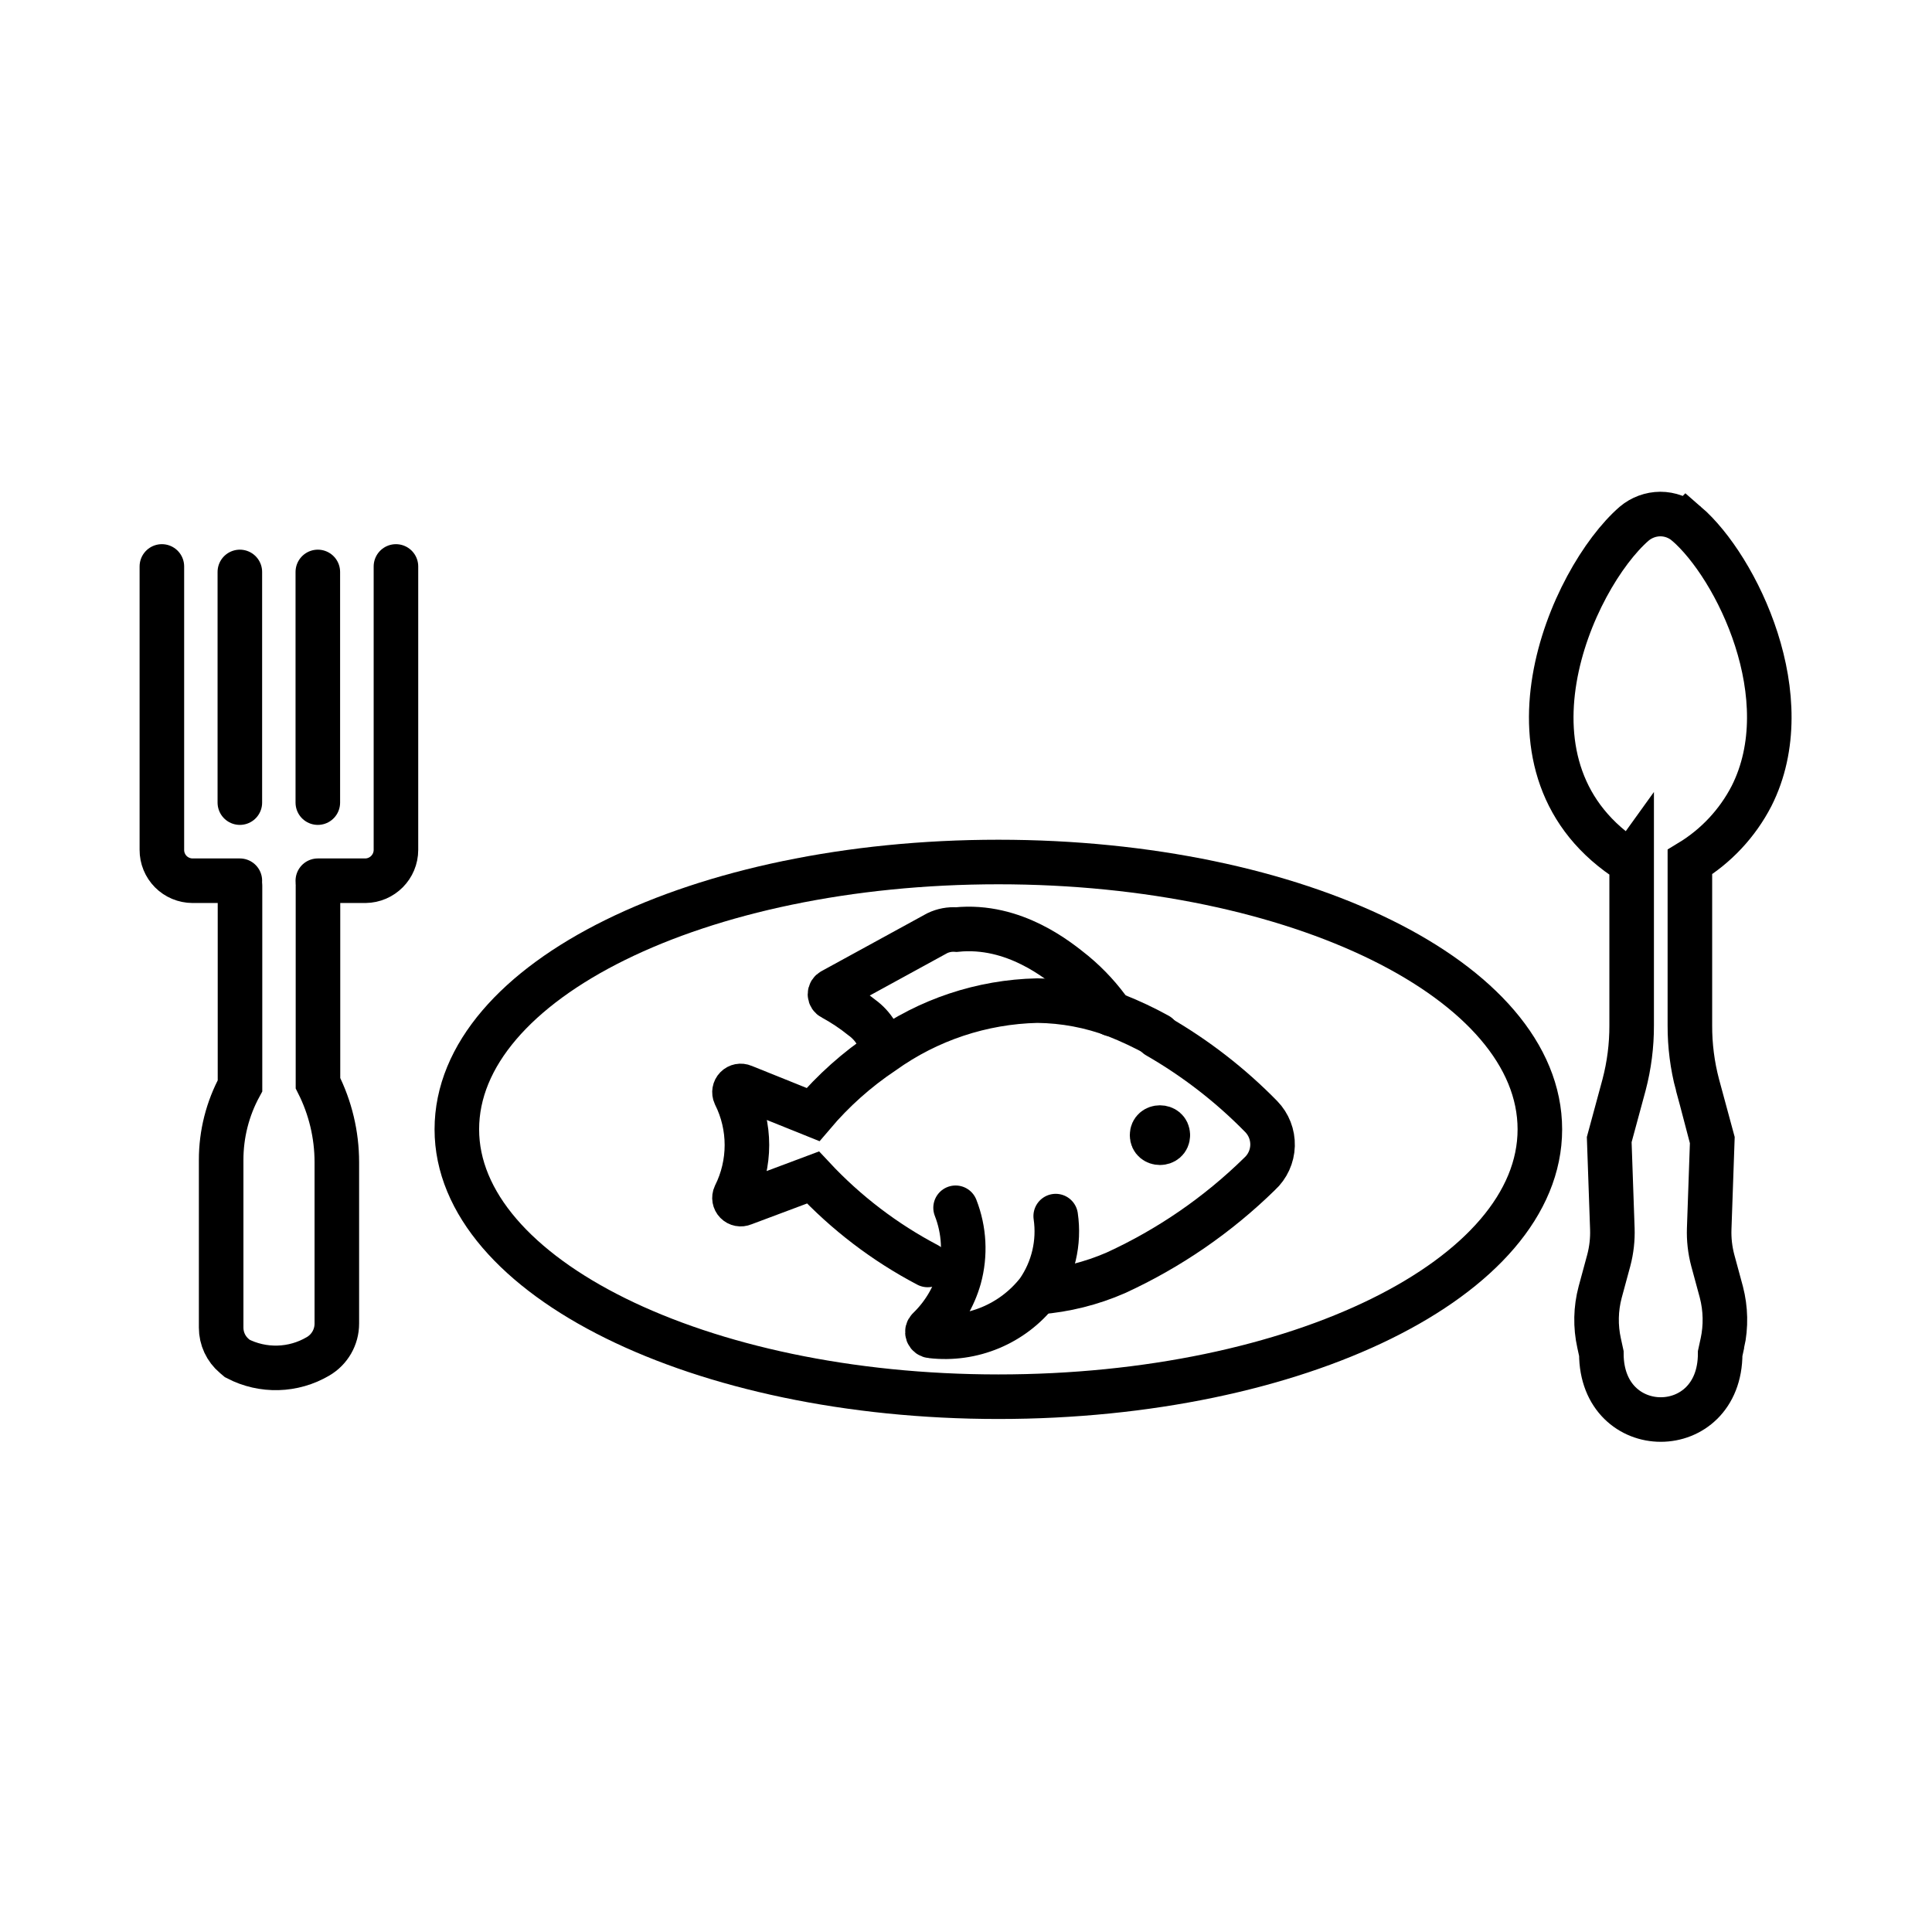
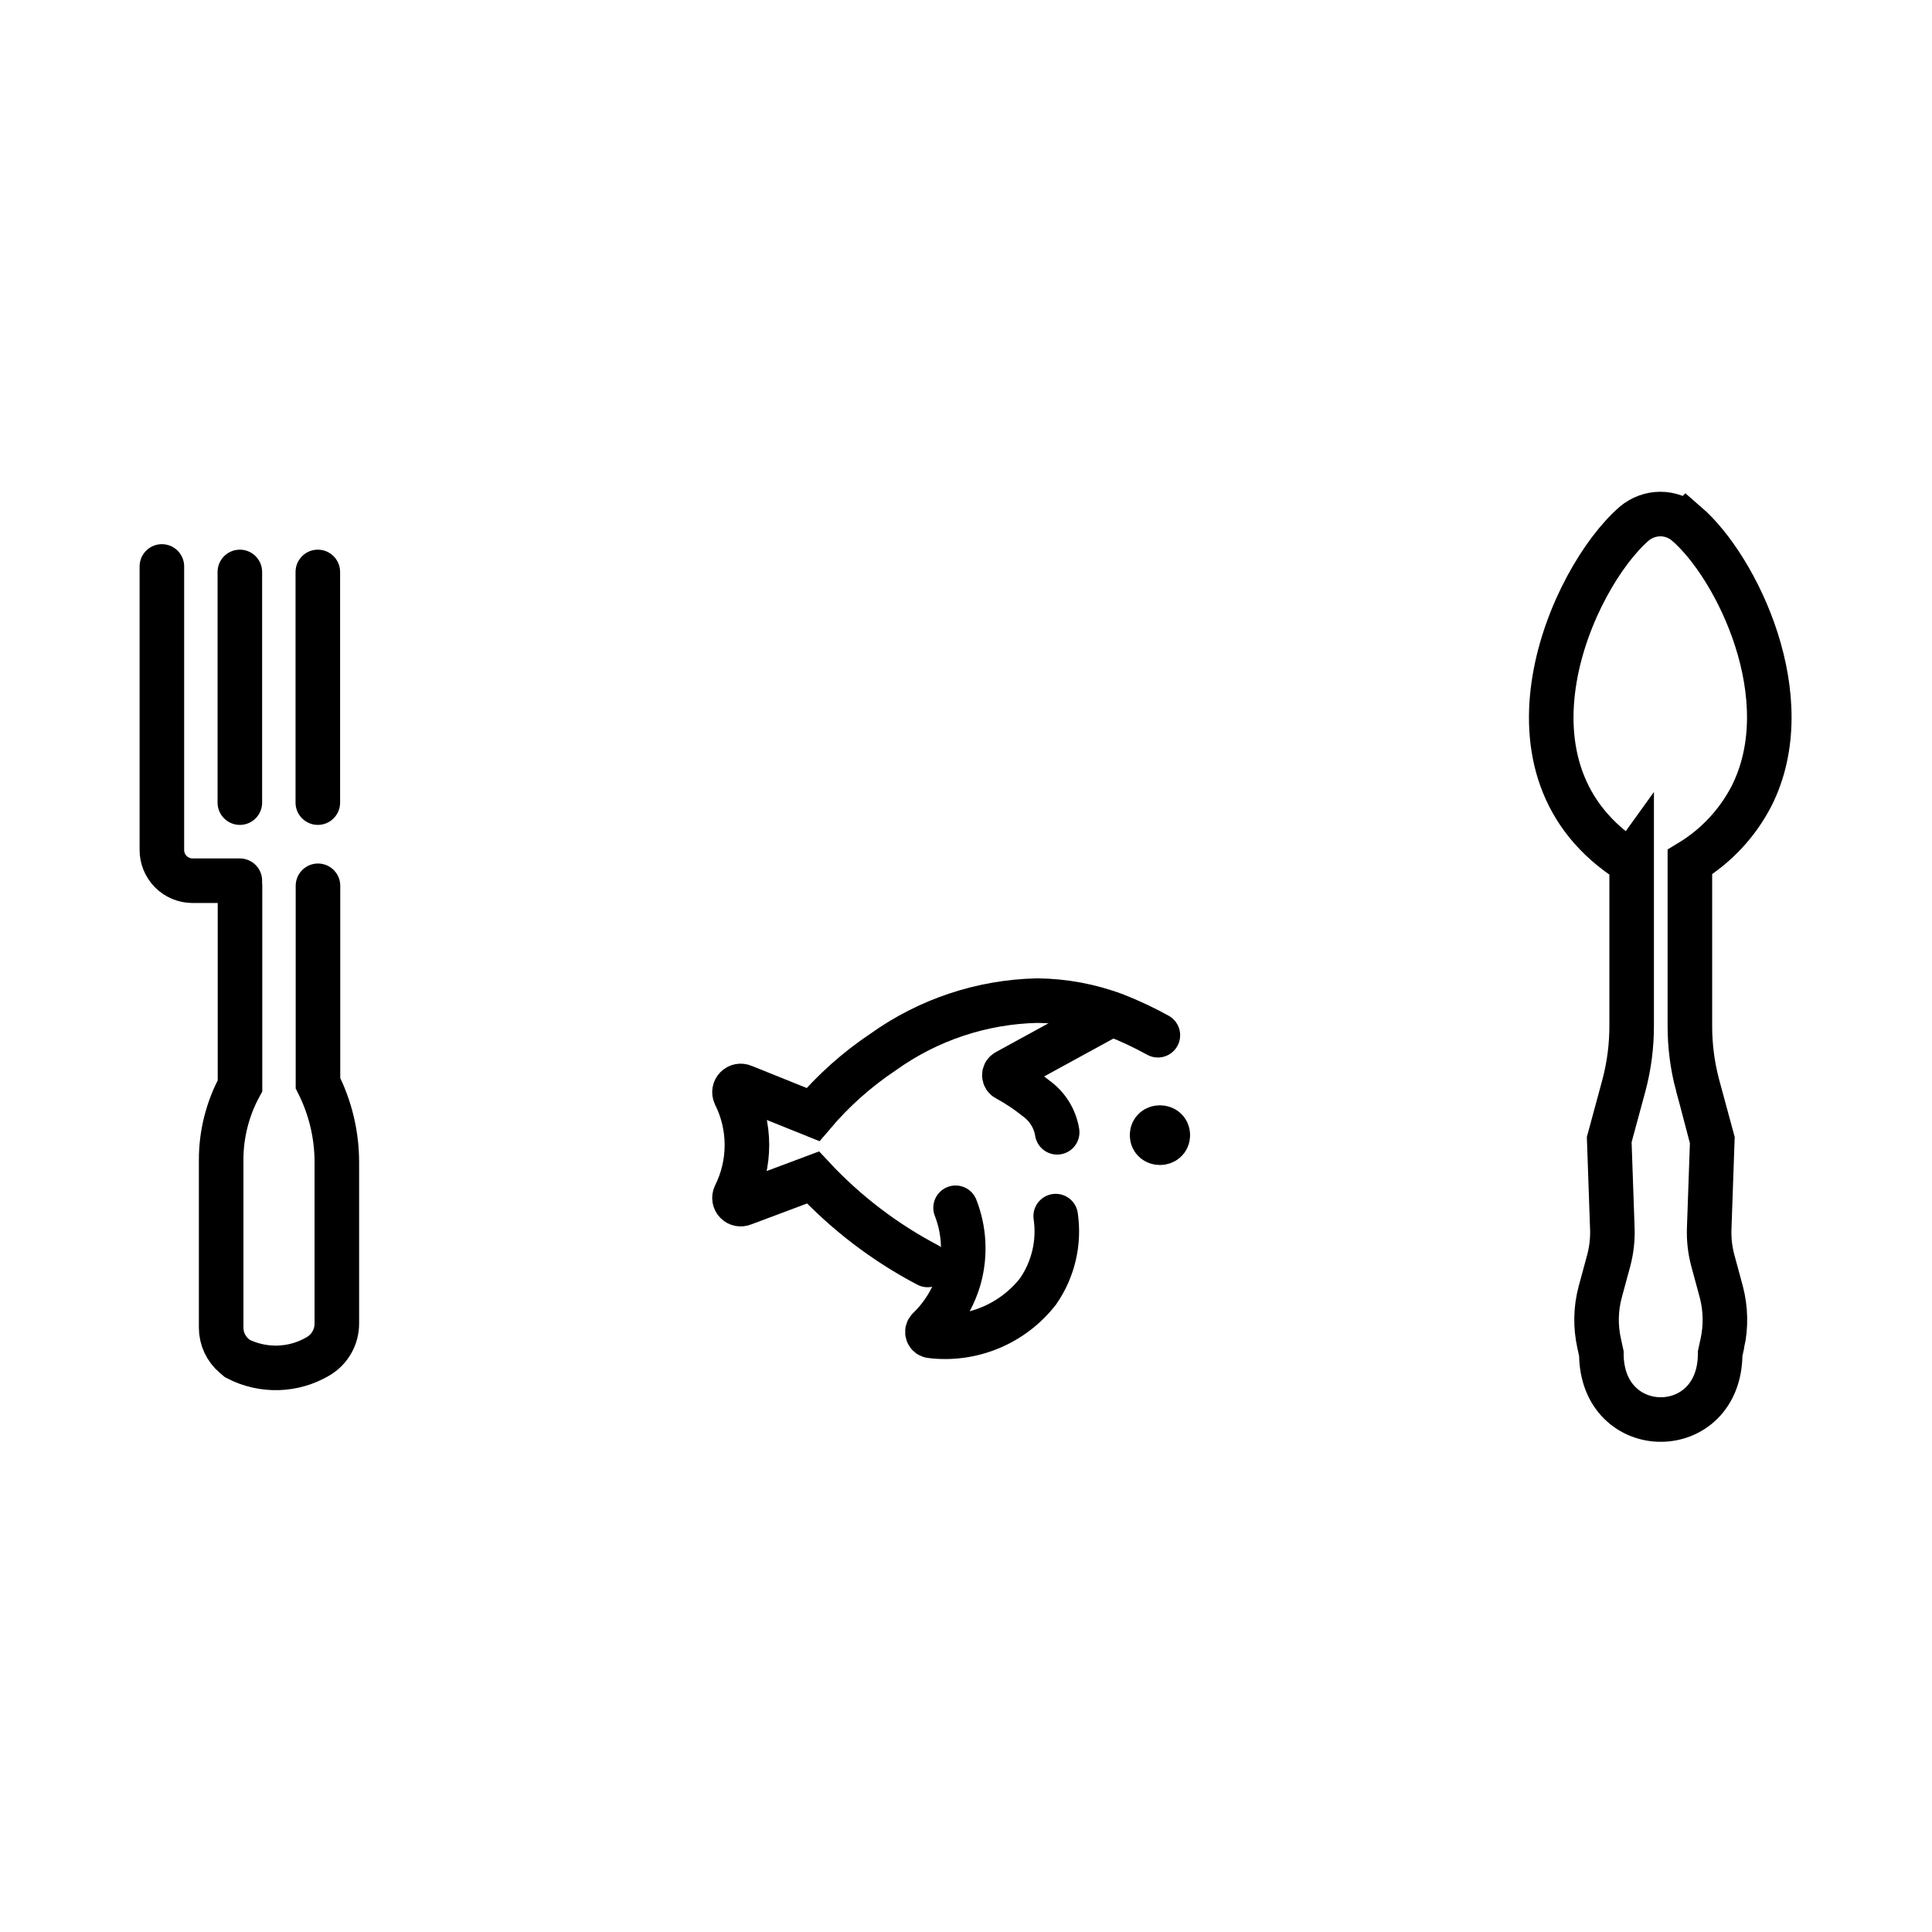
<svg xmlns="http://www.w3.org/2000/svg" width="800px" height="800px" version="1.1" viewBox="144 144 512 512">
  <defs>
    <clipPath id="g">
-       <path d="m252 251h397v400.9h-397z" />
-     </clipPath>
+       </clipPath>
    <clipPath id="f">
      <path d="m222 297h370v354.9h-370z" />
    </clipPath>
    <clipPath id="e">
-       <path d="m148.09 205h503.81v446.9h-503.81z" />
-     </clipPath>
+       </clipPath>
    <clipPath id="d">
      <path d="m388 148.09h263.9v503.81h-263.9z" />
    </clipPath>
    <clipPath id="c">
      <path d="m148.09 148.09h226.91v396.91h-226.91z" />
    </clipPath>
    <clipPath id="b">
-       <path d="m148.09 148.09h267.91v396.91h-267.91z" />
-     </clipPath>
+       </clipPath>
    <clipPath id="a">
      <path d="m148.09 211h252.91v440.9h-252.91z" />
    </clipPath>
  </defs>
  <g clip-path="url(#g)">
    <path transform="matrix(3.936 0 0 3.936 148.09 148.09)" d="m76.88 68.72c2.57 1.477 4.926 3.301 7 5.42 0.508 0.521 0.782 1.226 0.762 1.953-0.021 0.727-0.335 1.415-0.872 1.907-2.818 2.761-6.094 5.015-9.68 6.66-1.648 0.719-3.406 1.157-5.199 1.3" fill="none" stroke="#000000" stroke-linecap="round" stroke-miterlimit="10" stroke-width="3" />
  </g>
  <path transform="matrix(3.936 0 0 3.936 148.09 148.09)" d="m61.42 84.13c-2.886-1.516-5.496-3.506-7.72-5.89l-4.7 1.761c-0.16 0.069-0.345 0.034-0.467-0.091-0.122-0.124-0.155-0.311-0.082-0.469 1.067-2.131 1.067-4.64 0-6.769-0.072-0.159-0.04-0.345 0.082-0.469 0.122-0.125 0.308-0.161 0.467-0.091l4.7 1.891c1.37-1.617 2.958-3.034 4.72-4.21 3.033-2.172 6.65-3.378 10.38-3.461 1.812 0.019 3.607 0.357 5.301 1 0.967 0.383 1.909 0.827 2.82 1.33" fill="none" stroke="#000000" stroke-linecap="round" stroke-miterlimit="10" stroke-width="3" />
  <g clip-path="url(#f)">
    <path transform="matrix(3.936 0 0 3.936 148.09 148.09)" d="m63.3 80.28c0.589 1.506 0.677 3.16 0.25 4.72-0.371 1.308-1.082 2.495-2.06 3.44-0.08 0.073-0.109 0.189-0.072 0.292 0.038 0.103 0.133 0.174 0.243 0.178 2.756 0.326 5.482-0.812 7.19-2.999 1.026-1.478 1.451-3.291 1.19-5.07" fill="none" stroke="#000000" stroke-linecap="round" stroke-miterlimit="10" stroke-width="3" />
  </g>
-   <path transform="matrix(3.936 0 0 3.936 148.09 148.09)" d="m73.81 67.24c-0.715-1.035-1.569-1.968-2.54-2.77-1-0.8-3.999-3.32-7.92-2.92-0.441-0.034-0.882 0.05-1.28 0.24l-7.07 3.869c-0.095 0.045-0.157 0.14-0.157 0.245 0 0.105 0.062 0.2 0.157 0.245 0.706 0.382 1.375 0.828 2 1.33 0.749 0.542 1.252 1.358 1.4 2.27" fill="none" stroke="#000000" stroke-linecap="round" stroke-miterlimit="10" stroke-width="3" />
+   <path transform="matrix(3.936 0 0 3.936 148.09 148.09)" d="m73.81 67.24l-7.07 3.869c-0.095 0.045-0.157 0.14-0.157 0.245 0 0.105 0.062 0.2 0.157 0.245 0.706 0.382 1.375 0.828 2 1.33 0.749 0.542 1.252 1.358 1.4 2.27" fill="none" stroke="#000000" stroke-linecap="round" stroke-miterlimit="10" stroke-width="3" />
  <path transform="matrix(3.936 0 0 3.936 148.09 148.09)" d="m77.59 75.39c0 0.681-1.06 0.681-1.06 0 0-0.68 1.06-0.68 1.06 0" fill="none" stroke="#000000" stroke-linecap="round" stroke-miterlimit="10" stroke-width="3" />
  <g clip-path="url(#e)">
-     <path transform="matrix(3.936 0 0 3.936 148.09 148.09)" d="m29.72 75c0-10 16.28-18 36.46-18s36.46 8 36.46 18c0 10.001-16.32 18.001-36.46 18.001-20.14 0-36.46-8.09-36.46-18.001" fill="none" stroke="#000000" stroke-miterlimit="10" stroke-width="3" />
-   </g>
+     </g>
  <g clip-path="url(#d)">
    <path transform="matrix(3.936 0 0 3.936 148.09 148.09)" d="m108.82 56.94v11.06c0.005 1.35-0.167 2.695-0.51 4l-1 3.69 0.21 6v-9.92e-4c0.025 0.719-0.057 1.436-0.24 2.131l-0.58 2.14c-0.299 1.124-0.323 2.304-0.07 3.44l0.15 0.69c0 5.93 8 5.93 8 0l0.15-0.69h9.92e-4c0.246-1.136 0.222-2.314-0.07-3.44l-0.58-2.14c-0.184-0.695-0.265-1.412-0.24-2.131l0.21-6-1-3.69v9.92e-4c-0.344-1.306-0.515-2.651-0.51-4v-11c1.766-1.07 3.202-2.606 4.15-4.44 3.33-6.59-1-15.42-4.38-18.34l-9.92e-4 9.92e-4c-0.491-0.419-1.115-0.649-1.76-0.65-0.645 0.004-1.267 0.234-1.761 0.65-4.22 3.67-10 16.64-0.22 22.79z" fill="none" stroke="#000000" stroke-miterlimit="10" stroke-width="3" />
  </g>
  <g clip-path="url(#c)">
    <path transform="matrix(3.936 0 0 3.936 148.09 148.09)" d="m15.11 58.26h-3.19c-0.549-0.003-1.075-0.223-1.461-0.613-0.386-0.39-0.602-0.918-0.599-1.467v-19.08" fill="none" stroke="#000000" stroke-linecap="round" stroke-miterlimit="10" stroke-width="3" />
  </g>
  <g clip-path="url(#b)">
    <path transform="matrix(3.936 0 0 3.936 148.09 148.09)" d="m25.62 37.1v19.08c0 1.141-0.919 2.069-2.059 2.08h-3.201" fill="none" stroke="#000000" stroke-linecap="round" stroke-miterlimit="10" stroke-width="3" />
  </g>
  <path transform="matrix(3.936 0 0 3.936 148.09 148.09)" d="m15.11 37.47v15.531" fill="none" stroke="#000000" stroke-linecap="round" stroke-miterlimit="10" stroke-width="3" />
  <path transform="matrix(3.936 0 0 3.936 148.09 148.09)" d="m20.36 37.47v15.531" fill="none" stroke="#000000" stroke-linecap="round" stroke-miterlimit="10" stroke-width="3" />
  <g clip-path="url(#a)">
    <path transform="matrix(3.936 0 0 3.936 148.09 148.09)" d="m15.12 58.59v13.48c-0.836 1.534-1.272 3.253-1.269 5v11.28c-9.93e-4 0.737 0.325 1.437 0.889 1.91l0.2 0.17c1.718 0.892 3.774 0.835 5.44-0.15 0.781-0.458 1.26-1.295 1.26-2.2v-10.87c-9.93e-4 -1.848-0.436-3.67-1.27-5.319v-13.29" fill="none" stroke="#000000" stroke-linecap="round" stroke-miterlimit="10" stroke-width="3" />
  </g>
</svg>